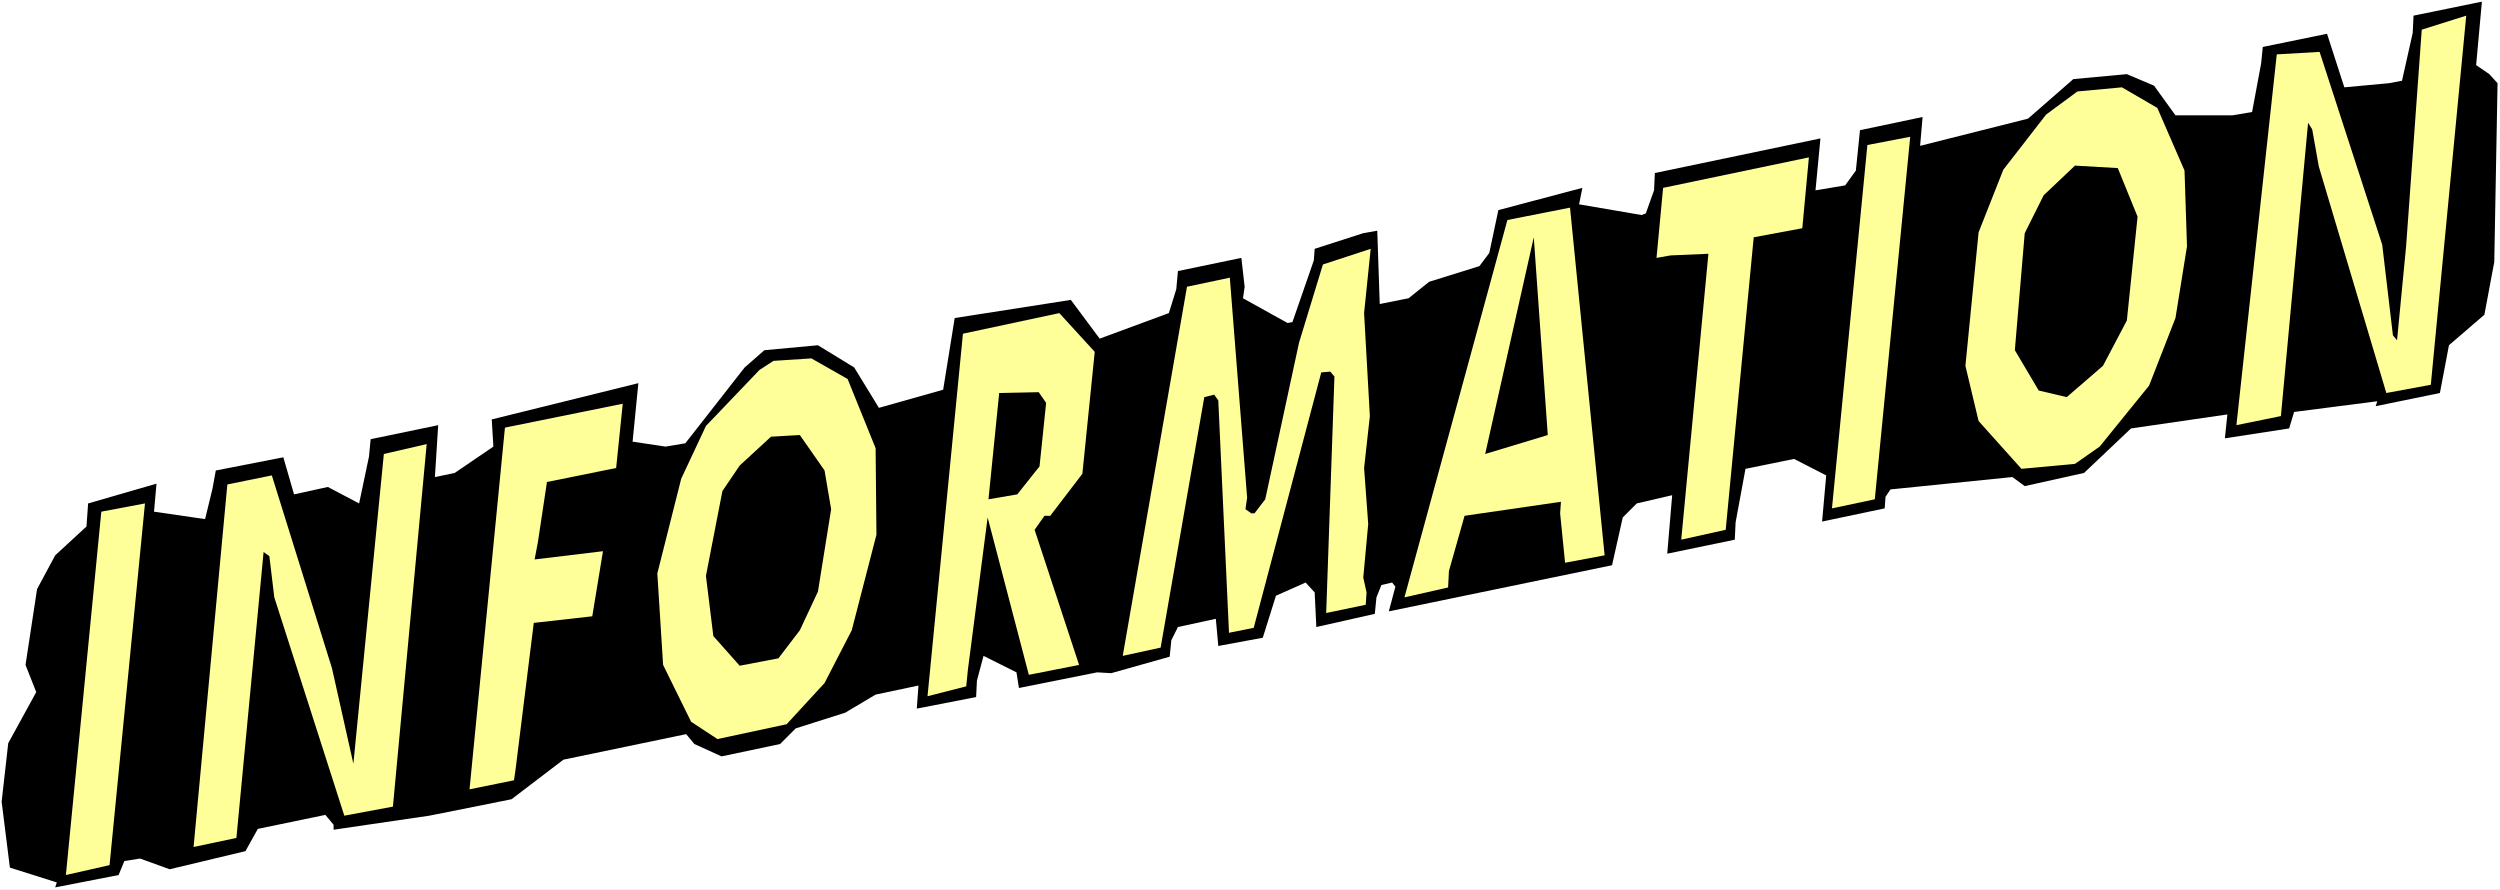
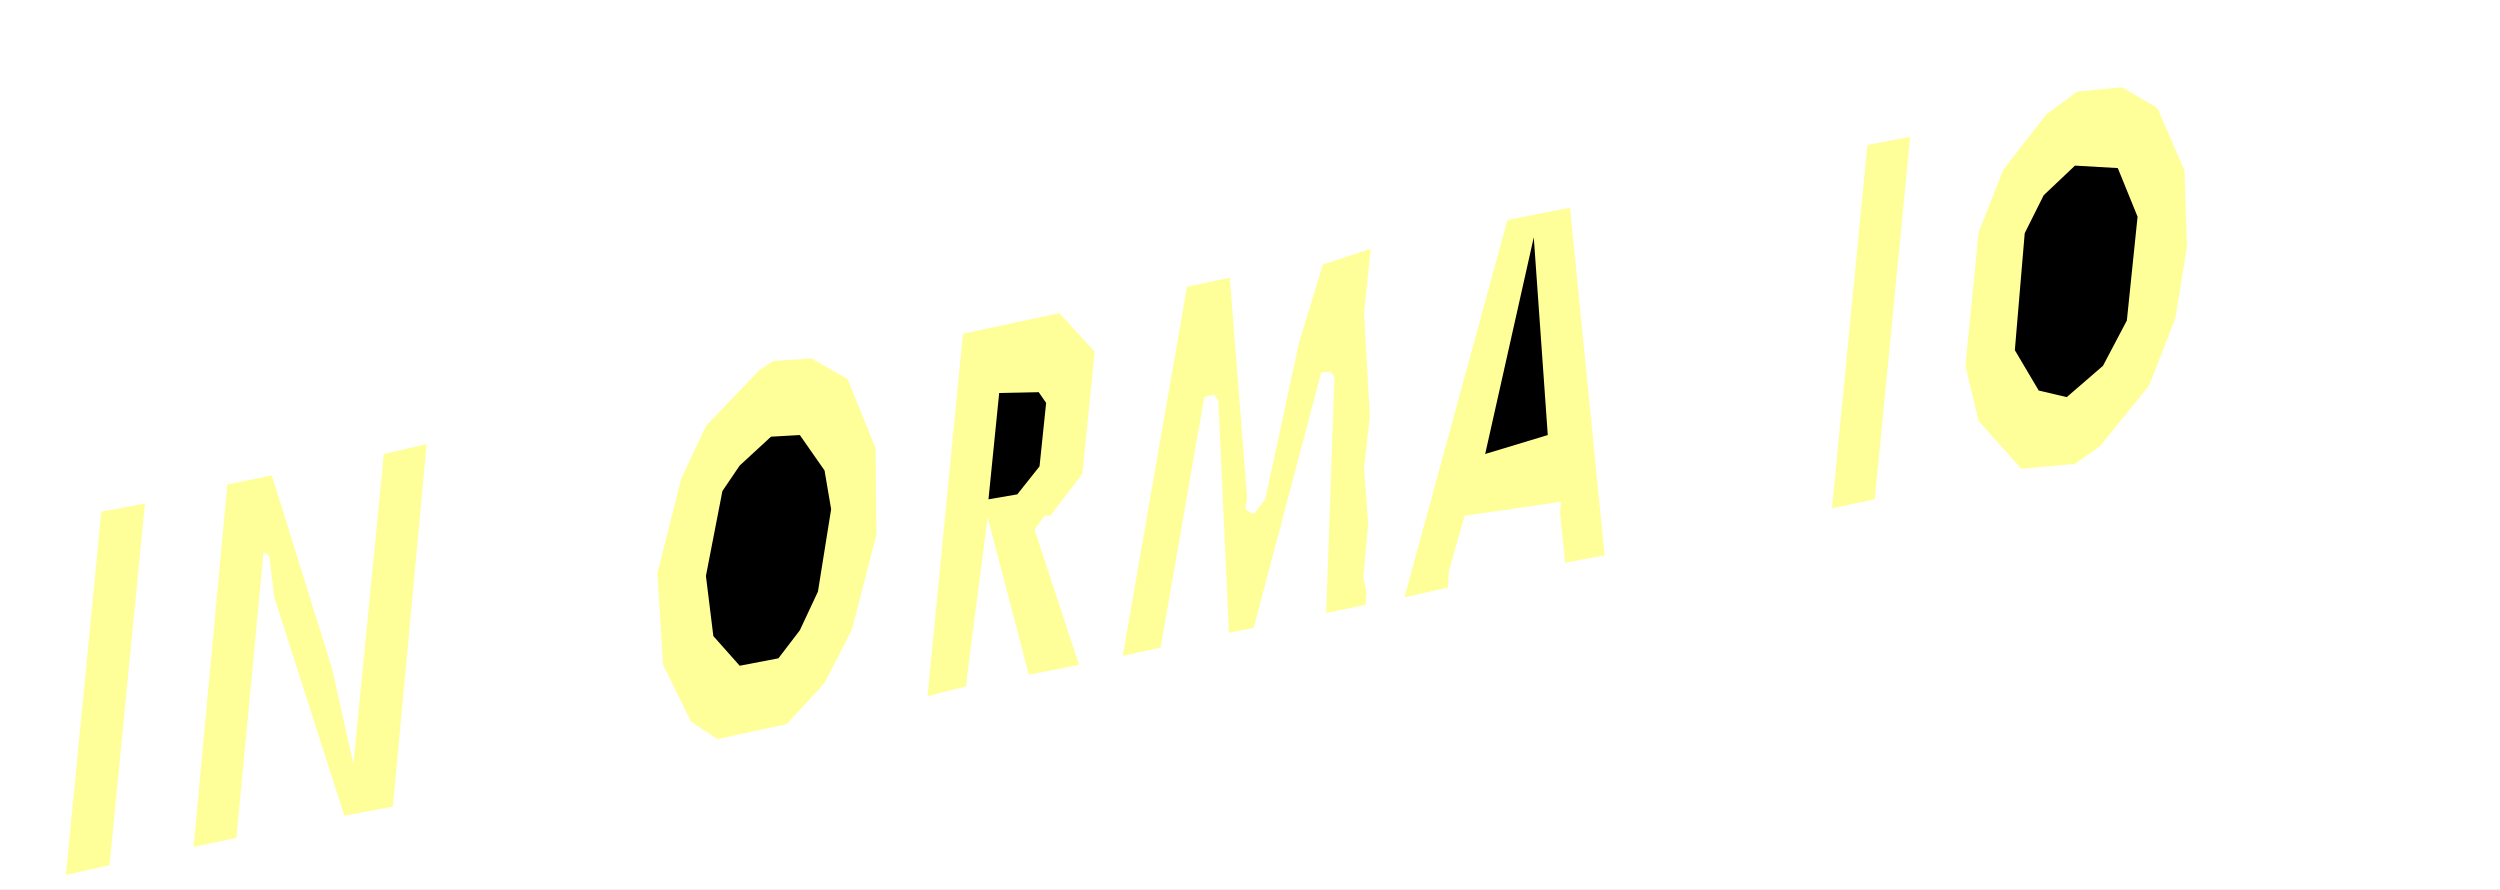
<svg xmlns="http://www.w3.org/2000/svg" xmlns:ns1="http://sodipodi.sourceforge.net/DTD/sodipodi-0.dtd" xmlns:ns2="http://www.inkscape.org/namespaces/inkscape" version="1.0" width="129.766mm" height="46.189mm" id="svg17" ns1:docname="Information.wmf">
  <rect width="100%" height="100%" fill="#808080" stroke="none" />
  <ns1:namedview id="namedview17" pagecolor="#ffffff" bordercolor="#000000" borderopacity="0.25" ns2:showpageshadow="2" ns2:pageopacity="0.0" ns2:pagecheckerboard="0" ns2:deskcolor="#d1d1d1" ns2:document-units="mm" />
  <defs id="defs1">
    <pattern id="WMFhbasepattern" patternUnits="userSpaceOnUse" width="6" height="6" x="0" y="0" />
  </defs>
  <path style="fill:#ffffff;fill-opacity:1;fill-rule:evenodd;stroke:none" d="M 0,174.571 H 490.455 V 0 H 0 Z" id="path1" />
-   <path style="fill:#000000;fill-opacity:1;fill-rule:evenodd;stroke:none" d="m 167.579,72.091 4.848,7.92 12.605,-3.556 2.262,-14.063 22.786,-3.556 5.656,7.597 13.574,-5.011 1.454,-4.688 0.323,-3.556 12.443,-2.586 0.646,5.657 -0.323,2.263 8.726,4.849 0.97,-0.162 4.202,-12.123 0.162,-2.263 9.534,-3.071 2.747,-0.485 0.485,14.386 5.656,-1.131 4.04,-3.233 9.858,-3.071 1.939,-2.586 1.778,-8.405 16.483,-4.364 -0.646,3.233 12.282,2.101 0.808,-0.323 1.616,-4.526 0.162,-3.394 32.482,-6.789 -0.97,10.183 5.818,-0.97 2.101,-2.91 0.808,-7.92 12.282,-2.586 -0.485,5.657 21.17,-5.334 8.888,-7.759 10.504,-0.97 5.333,2.263 4.202,5.819 h 11.15 l 3.878,-0.647 1.778,-9.537 0.323,-3.233 12.605,-2.586 3.394,10.507 8.726,-0.808 2.586,-0.485 2.101,-9.375 0.162,-3.394 13.413,-2.748 -1.131,12.446 2.586,1.778 1.616,1.778 -0.646,35.076 -1.939,10.345 -6.949,5.981 -1.778,9.375 -12.605,2.586 0.323,-0.97 -16.322,2.101 -0.97,3.233 -12.605,1.94 0.485,-4.688 -18.907,2.748 -9.211,8.729 -11.635,2.586 -2.424,-1.778 -23.917,2.425 -0.97,1.455 -0.162,2.263 -12.282,2.586 0.808,-9.052 -6.302,-3.233 -9.534,1.94 -1.939,10.507 -0.162,3.394 -13.251,2.748 0.97,-11.476 -6.949,1.616 -2.747,2.748 -2.101,9.375 -43.794,9.052 1.293,-4.849 -0.646,-0.808 -2.101,0.485 -0.97,2.425 -0.323,3.233 -11.474,2.586 -0.323,-6.789 -1.778,-1.94 -5.818,2.586 -2.586,8.244 -8.726,1.616 -0.485,-5.334 -7.434,1.616 -1.293,2.586 -0.323,3.233 -11.474,3.233 -2.747,-0.162 -15.352,3.071 -0.485,-3.071 -6.464,-3.233 -1.293,4.849 -0.162,3.233 -11.635,2.263 0.323,-4.526 -8.403,1.778 -5.979,3.556 -9.696,3.071 -3.07,3.071 -11.474,2.425 -5.333,-2.425 -1.616,-1.94 -24.078,5.011 -10.181,7.759 -16.16,3.233 -18.746,2.748 v -0.97 l -1.616,-1.94 -13.251,2.748 -2.424,4.364 -14.867,3.556 -5.818,-2.101 -3.07,0.485 -1.131,2.748 -12.443,2.425 0.323,-0.97 -9.211,-2.91 -1.616,-12.931 1.293,-11.476 5.494,-10.022 -2.101,-5.334 2.262,-14.871 3.555,-6.627 6.141,-5.657 0.323,-4.526 13.413,-3.879 -0.485,5.496 10.019,1.455 1.454,-5.981 0.646,-3.556 13.251,-2.586 2.101,7.274 6.626,-1.455 6.141,3.233 1.939,-9.213 0.323,-3.394 13.251,-2.748 -0.646,10.183 3.878,-0.808 7.595,-5.172 -0.323,-5.334 28.765,-7.112 -1.131,11.476 6.464,0.97 3.878,-0.647 11.635,-14.871 3.878,-3.394 10.504,-0.97 z" id="path2" />
  <path style="fill:#ffff99;fill-opacity:1;fill-rule:evenodd;stroke:none" d="m 166.286,74.354 5.494,13.578 0.162,16.972 -4.848,18.75 -5.333,10.345 -7.434,8.082 -13.574,2.91 -5.171,-3.394 -5.494,-11.153 -1.131,-17.942 4.686,-18.589 4.848,-10.345 10.504,-10.992 2.747,-1.778 7.434,-0.485 z" id="path3" />
  <path style="fill:#ffff99;fill-opacity:1;fill-rule:evenodd;stroke:none" d="m 423.23,21.175 5.333,12.285 0.485,14.871 -2.262,14.063 -5.171,13.254 -9.696,11.961 -4.848,3.394 -10.504,0.97 -8.403,-9.375 -2.586,-10.83 2.586,-26.186 4.848,-12.285 8.403,-10.83 6.141,-4.526 8.726,-0.808 z" id="path4" />
-   <path style="fill:#ffff99;fill-opacity:1;fill-rule:evenodd;stroke:none" d="m 467.347,48.007 2.101,17.78 0.808,0.97 1.778,-18.427 3.07,-42.511 8.726,-2.748 -6.949,72.415 -8.726,1.616 -13.251,-44.451 -1.293,-7.274 -0.808,-1.293 -5.333,57.544 -8.726,1.778 7.918,-72.738 8.403,-0.485 z" id="path5" />
  <path style="fill:#ffff99;fill-opacity:1;fill-rule:evenodd;stroke:none" d="m 21.493,169.722 -8.565,1.94 6.949,-71.283 8.565,-1.616 z" id="path6" />
  <path style="fill:#ffff99;fill-opacity:1;fill-rule:evenodd;stroke:none" d="m 65.125,131.09 4.202,18.75 5.979,-60.777 8.403,-1.94 -6.626,71.122 -9.534,1.778 -13.736,-42.835 -0.97,-8.082 -1.131,-0.808 -5.333,56.089 -8.403,1.778 6.626,-71.122 8.726,-1.778 z" id="path7" />
-   <path style="fill:#ffff99;fill-opacity:1;fill-rule:evenodd;stroke:none" d="m 120.877,91.811 -13.574,2.748 -1.778,11.8 -0.646,3.394 13.413,-1.616 -2.101,12.77 -11.474,1.293 -3.555,28.61 -0.323,2.263 -8.726,1.778 6.949,-70.96 23.109,-4.688 z" id="path8" />
  <path style="fill:#ffff99;fill-opacity:1;fill-rule:evenodd;stroke:none" d="m 214.766,69.02 -2.424,23.923 -6.302,8.244 h -1.131 l -1.939,2.748 8.726,26.509 -9.858,1.94 -8.08,-30.873 -3.878,29.903 -0.323,3.233 -7.595,1.94 6.949,-71.122 18.907,-4.041 z" id="path9" />
-   <path style="fill:#ffff99;fill-opacity:1;fill-rule:evenodd;stroke:none" d="m 244.662,97.63 -0.323,2.263 1.131,0.808 h 0.646 l 2.101,-2.748 6.626,-30.712 4.686,-15.356 9.373,-3.071 -1.293,12.608 1.131,20.205 -1.131,10.183 0.808,10.992 -0.97,10.507 0.646,2.91 -0.162,2.425 -7.757,1.616 1.616,-46.391 -0.808,-0.97 -1.778,0.162 -13.251,50.108 -4.848,0.97 -2.101,-45.582 -0.808,-1.131 -1.939,0.485 -8.565,49.139 -7.434,1.616 12.605,-72.415 8.403,-1.778 z" id="path10" />
+   <path style="fill:#ffff99;fill-opacity:1;fill-rule:evenodd;stroke:none" d="m 244.662,97.63 -0.323,2.263 1.131,0.808 h 0.646 l 2.101,-2.748 6.626,-30.712 4.686,-15.356 9.373,-3.071 -1.293,12.608 1.131,20.205 -1.131,10.183 0.808,10.992 -0.97,10.507 0.646,2.91 -0.162,2.425 -7.757,1.616 1.616,-46.391 -0.808,-0.97 -1.778,0.162 -13.251,50.108 -4.848,0.97 -2.101,-45.582 -0.808,-1.131 -1.939,0.485 -8.565,49.139 -7.434,1.616 12.605,-72.415 8.403,-1.778 " id="path10" />
  <path style="fill:#ffff99;fill-opacity:1;fill-rule:evenodd;stroke:none" d="m 314.796,108.945 -7.757,1.455 -0.97,-9.698 0.162,-2.263 -18.907,2.748 -3.07,10.83 -0.162,3.233 -8.565,1.94 20.2,-74.031 12.282,-2.425 z" id="path11" />
-   <path style="fill:#ffff99;fill-opacity:1;fill-rule:evenodd;stroke:none" d="m 353.58,44.774 -9.534,1.778 -5.494,57.382 -8.726,1.94 5.333,-56.089 -7.434,0.323 -2.747,0.485 1.293,-13.739 28.603,-5.981 z" id="path12" />
  <path style="fill:#ffff99;fill-opacity:1;fill-rule:evenodd;stroke:none" d="m 367.801,97.954 -8.403,1.778 6.949,-71.283 8.403,-1.616 z" id="path13" />
  <path style="fill:#000000;fill-opacity:1;fill-rule:evenodd;stroke:none" d="m 291.364,89.064 9.534,-42.511 2.747,38.794 z" id="path14" />
  <path style="fill:#000000;fill-opacity:1;fill-rule:evenodd;stroke:none" d="m 161.761,92.296 1.293,7.597 -2.586,16.164 -3.555,7.597 -4.202,5.496 -7.595,1.455 -5.171,-5.819 -1.454,-11.8 3.232,-16.649 3.394,-5.011 6.141,-5.657 5.656,-0.323 z" id="path15" />
  <path style="fill:#000000;fill-opacity:1;fill-rule:evenodd;stroke:none" d="m 419.352,42.511 -2.101,20.367 -4.686,8.89 -7.11,6.142 -5.494,-1.293 -4.686,-7.92 1.939,-22.953 3.717,-7.435 6.141,-5.819 8.403,0.485 z" id="path16" />
  <path style="fill:#000000;fill-opacity:1;fill-rule:evenodd;stroke:none" d="m 205.232,79.042 -1.293,12.446 -4.363,5.496 -5.656,0.97 2.101,-20.852 7.757,-0.162 z" id="path17" />
</svg>